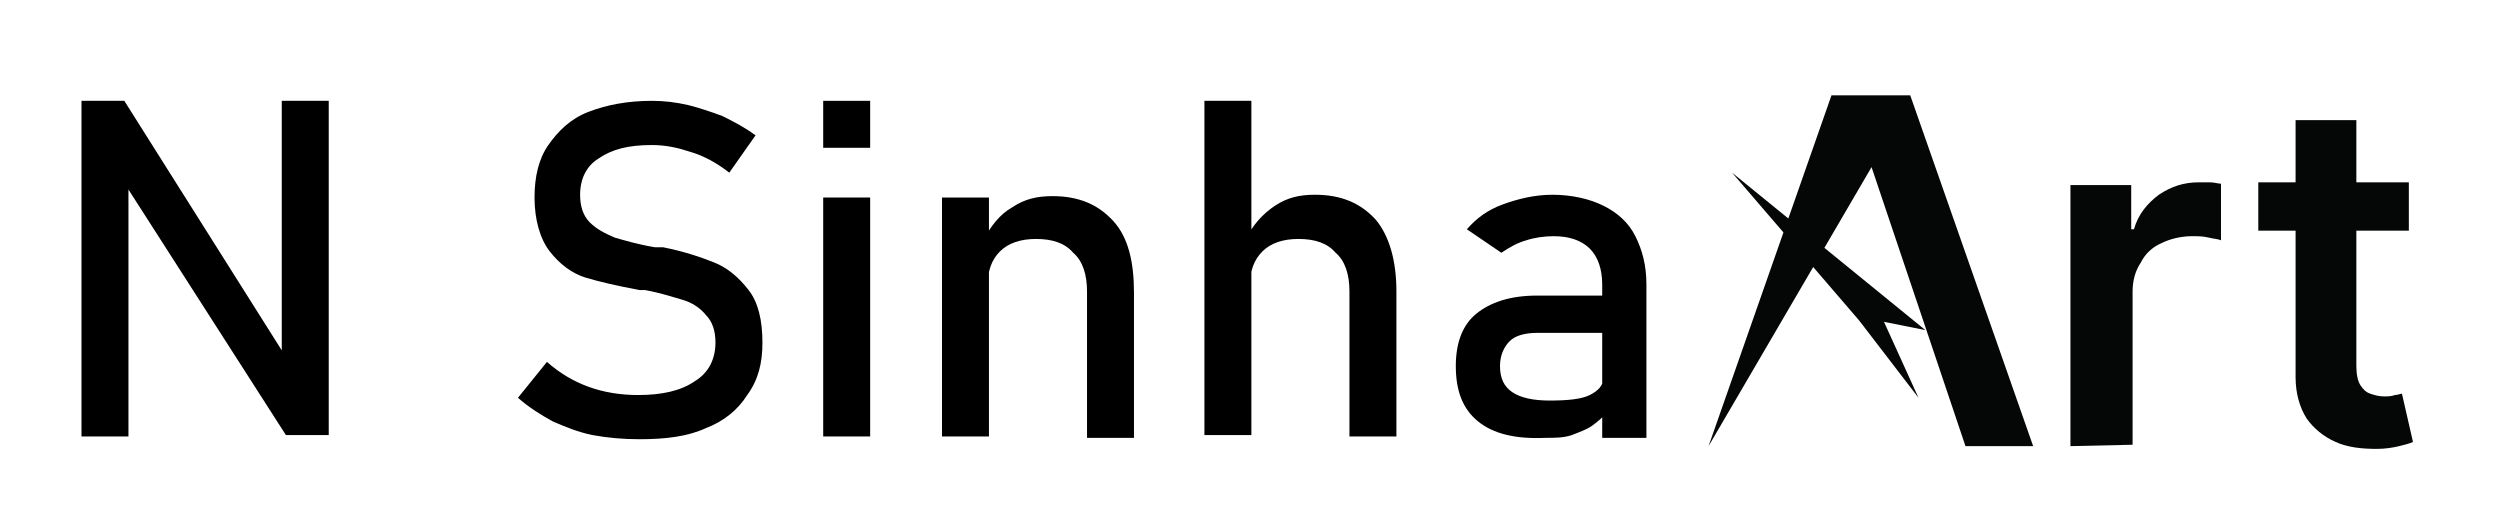
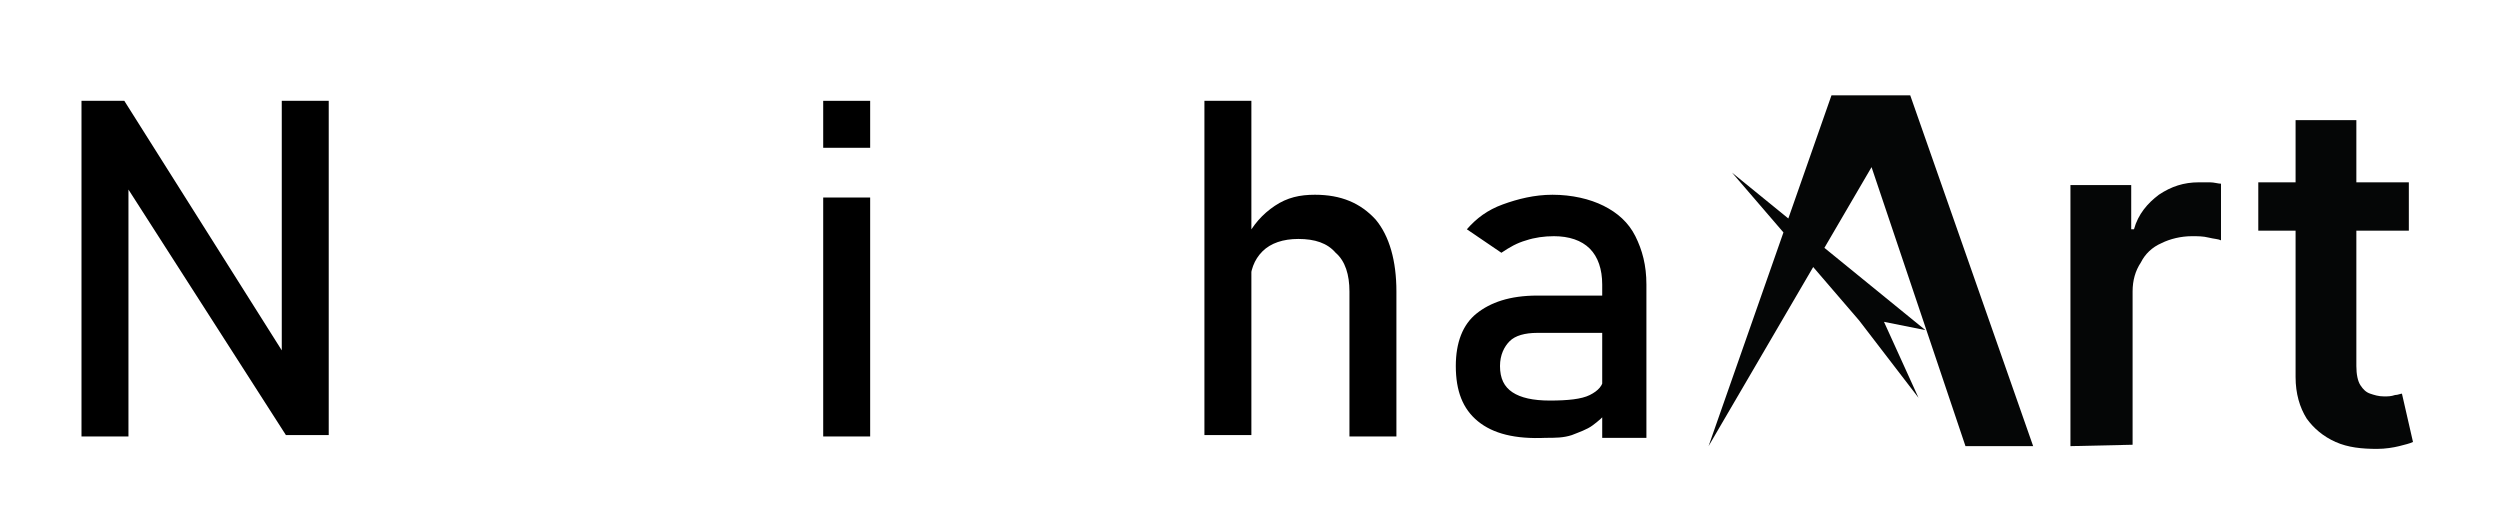
<svg xmlns="http://www.w3.org/2000/svg" version="1.1" id="Layer_1" x="0px" y="0px" viewBox="0 0 181 38" style="enable-background:new 0 0 181 38;" xml:space="preserve">
  <style type="text/css">
	.st0{display:none;fill:#FFFFFF;}
	.st1{display:none;}
	.st2{display:none;fill:#050505;}
	.st3{fill:#050606;}
</style>
  <path class="st0" d="M167.1,37.1c-1.7,0-3.1-0.3-4.5-0.9c-1.3-0.6-2.4-1.5-3.1-2.7c-0.8-1.2-1.1-2.6-1.1-4.3c0-1.5,0.3-2.7,0.8-3.7  c0.5-1,1.3-1.7,2.2-2.3c0.9-0.6,2-1,3.2-1.3c1.2-0.3,2.4-0.5,3.7-0.7c1.5-0.2,2.8-0.3,3.7-0.4c1-0.1,1.6-0.3,2.1-0.6  c0.4-0.3,0.7-0.7,0.7-1.3v-0.1c0-1.3-0.4-2.3-1.1-3c-0.8-0.7-1.9-1.1-3.3-1.1c-1.5,0-2.7,0.3-3.6,1c-0.9,0.7-1.5,1.4-1.8,2.3  l-5.8-0.8c0.5-1.6,1.2-2.9,2.2-4c1-1.1,2.3-1.9,3.8-2.4c1.5-0.5,3.2-0.8,5-0.8c1.3,0,2.5,0.1,3.8,0.4c1.2,0.3,2.4,0.8,3.4,1.5  c1,0.7,1.9,1.6,2.5,2.7c0.6,1.2,1,2.6,1,4.3v17.5H175v-3.6h-0.2c-0.4,0.7-0.9,1.4-1.6,2c-0.7,0.6-1.5,1.1-2.5,1.5  C169.7,36.9,168.5,37.1,167.1,37.1z M168.7,32.5c1.2,0,2.3-0.2,3.2-0.7c0.9-0.5,1.6-1.2,2.1-2c0.5-0.8,0.7-1.7,0.7-2.7v-3.1  c-0.2,0.2-0.5,0.3-1,0.4c-0.5,0.1-1,0.3-1.5,0.4c-0.6,0.1-1.1,0.2-1.7,0.3c-0.6,0.1-1,0.1-1.4,0.2c-0.9,0.1-1.7,0.3-2.5,0.6  c-0.7,0.3-1.3,0.7-1.7,1.2c-0.4,0.5-0.6,1.1-0.6,1.9c0,1.1,0.4,2,1.2,2.6C166.4,32.2,167.4,32.5,168.7,32.5z" />
  <path class="st0" d="M154.5,10.4v4.8h-15v-4.8H154.5z M143.1,4.1h6.2v24.5c0,0.8,0.1,1.5,0.4,1.9c0.3,0.4,0.6,0.7,1,0.9  c0.4,0.2,0.9,0.2,1.4,0.2c0.4,0,0.7,0,1.1-0.1c0.3-0.1,0.6-0.1,0.7-0.2l1,4.8c-0.3,0.1-0.8,0.2-1.4,0.4c-0.6,0.1-1.3,0.2-2.2,0.2  c-1.5,0-2.9-0.2-4.2-0.7c-1.2-0.5-2.2-1.3-2.9-2.4c-0.7-1.1-1.1-2.5-1.1-4.1V4.1z" />
  <path class="st0" d="M135.8,17.3l-5.6,0.6c-0.2-0.6-0.4-1.1-0.8-1.6c-0.4-0.5-0.9-0.9-1.6-1.2c-0.7-0.3-1.5-0.5-2.4-0.5  c-1.3,0-2.4,0.3-3.2,0.8c-0.9,0.6-1.3,1.3-1.3,2.2c0,0.8,0.3,1.4,0.8,1.9c0.6,0.5,1.5,0.9,2.9,1.2l4.5,1c2.5,0.5,4.3,1.4,5.5,2.5  c1.2,1.2,1.8,2.7,1.8,4.5c0,1.6-0.5,3.1-1.4,4.4c-0.9,1.2-2.3,2.2-3.9,2.9c-1.7,0.7-3.6,1.1-5.8,1.1c-3.2,0-5.8-0.7-7.7-2  c-2-1.3-3.1-3.2-3.5-5.6l6-0.6c0.3,1.2,0.9,2.1,1.7,2.7c0.9,0.6,2,0.9,3.5,0.9c1.5,0,2.6-0.3,3.5-0.9c0.9-0.6,1.3-1.3,1.3-2.2  c0-0.7-0.3-1.4-0.9-1.9c-0.6-0.5-1.5-0.9-2.7-1.1l-4.5-0.9c-2.5-0.5-4.4-1.4-5.6-2.6c-1.2-1.2-1.8-2.8-1.8-4.7c0-1.6,0.4-3,1.3-4.2  c0.9-1.2,2.1-2.1,3.7-2.8c1.6-0.7,3.4-1,5.5-1c3.1,0,5.5,0.7,7.2,2C134.3,13.3,135.3,15.1,135.8,17.3z" />
  <path class="st0" d="M102.6,36.5V10.4h6.2v26.1H102.6z M105.7,6.7c-1,0-1.8-0.3-2.5-1c-0.7-0.7-1.1-1.4-1.1-2.4  c0-0.9,0.4-1.7,1.1-2.4c0.7-0.7,1.5-1,2.5-1c1,0,1.8,0.3,2.5,1c0.7,0.6,1.1,1.4,1.1,2.4c0,0.9-0.4,1.7-1.1,2.4  C107.5,6.4,106.7,6.7,105.7,6.7z" />
  <path class="st0" d="M98.4,10.4L89,36.5h-6.8l-9.3-26.1h6.6l6,19.4h0.3l6-19.4H98.4z" />
  <path class="st1" d="M69.9,10.4v4.8h-15v-4.8H69.9z M58.5,4.1h6.2v24.5c0,0.8,0.1,1.5,0.4,1.9c0.3,0.4,0.6,0.7,1,0.9  c0.4,0.2,0.9,0.2,1.4,0.2c0.4,0,0.7,0,1.1-0.1c0.3-0.1,0.6-0.1,0.7-0.2l1,4.8c-0.3,0.1-0.8,0.2-1.4,0.4c-0.6,0.1-1.3,0.2-2.2,0.2  c-1.5,0-2.9-0.2-4.2-0.7c-1.2-0.5-2.2-1.3-2.9-2.4c-0.7-1.1-1.1-2.5-1.1-4.1V4.1z" />
  <path class="st1" d="M36.1,36.7V10.6h6.1V15h0.3c0.5-1.5,1.3-2.7,2.5-3.5c1.2-0.8,2.5-1.2,4.1-1.2c0.3,0,0.7,0,1.2,0.1  c0.4,0,0.8,0.1,1.1,0.1v5.6C51,16,50.6,15.9,50,15.8c-0.6-0.1-1.1-0.1-1.6-0.1c-1.1,0-2.2,0.2-3.1,0.7c-0.9,0.5-1.6,1.1-2.1,2  c-0.5,0.8-0.8,1.8-0.8,2.9v15.3H36.1z" />
-   <path class="st2" d="M0,36.7L12.3,1.6h7.8l12.3,35.1h-6.7L16.3,8.8L0,36.7z M2.4,9.4l19.3,15.7l-4.1-0.8l3.5,7.5l-5.9-7.7L2.4,9.4z" />
  <path class="st3" d="M174.4,13.2v3.5h-10.9v-3.5C163.4,13.2,174.4,13.2,174.4,13.2z M166.1,8.7h4.5v17.8c0,0.6,0.1,1.1,0.3,1.4  c0.2,0.3,0.4,0.5,0.7,0.6c0.3,0.1,0.6,0.2,1,0.2c0.3,0,0.5,0,0.8-0.1c0.2,0,0.4-0.1,0.5-0.1l0.8,3.5c-0.2,0.1-0.6,0.2-1,0.3  c-0.4,0.1-1,0.2-1.6,0.2c-1.1,0-2.1-0.1-3-0.5c-0.9-0.4-1.6-1-2.1-1.7c-0.5-0.8-0.8-1.8-0.8-3V8.7z" />
  <path class="st3" d="M149.9,32.3V13.4h4.4v3.2h0.2c0.3-1.1,1-1.9,1.8-2.5c0.9-0.6,1.8-0.9,2.9-0.9c0.2,0,0.5,0,0.8,0  c0.3,0,0.6,0.1,0.8,0.1v4.1c-0.2-0.1-0.5-0.1-0.9-0.2c-0.4-0.1-0.8-0.1-1.2-0.1c-0.8,0-1.6,0.2-2.2,0.5c-0.7,0.3-1.2,0.8-1.5,1.4  c-0.4,0.6-0.6,1.3-0.6,2.1v11.1L149.9,32.3L149.9,32.3z" />
  <path class="st3" d="M123.7,32.3l8.9-25.4h5.7l8.9,25.4h-4.9l-6.8-20.2L123.7,32.3z M125.4,12.5l14,11.4l-3-0.6l2.5,5.5l-4.3-5.6  L125.4,12.5z" />
  <g>
    <g>
      <path d="M5.9,7.3H9l11.8,18.7l-0.4,0.4V7.3h3.4v24.2h-3.1L8.9,13.1l0.4-0.4v18.9H5.9V7.3z" />
-       <path d="M42.9,31.5c-1-0.2-2-0.6-2.9-1c-0.9-0.5-1.7-1-2.5-1.7l2.1-2.6c0.9,0.8,1.9,1.4,3,1.8c1.1,0.4,2.3,0.6,3.6,0.6    c1.7,0,3.1-0.3,4.1-1c1-0.6,1.5-1.6,1.5-2.8v0c0-0.8-0.2-1.5-0.7-2c-0.4-0.5-1-0.9-1.7-1.1c-0.7-0.2-1.6-0.5-2.7-0.7    c0,0-0.1,0-0.1,0s-0.1,0-0.1,0L46.3,21c-1.6-0.3-2.9-0.6-3.9-0.9c-1-0.3-1.9-1-2.6-1.9c-0.7-0.9-1.1-2.3-1.1-3.9v0    c0-1.5,0.3-2.8,1-3.8s1.6-1.9,2.9-2.4s2.8-0.8,4.6-0.8c0.9,0,1.7,0.1,2.6,0.3c0.8,0.2,1.7,0.5,2.5,0.8c0.8,0.4,1.6,0.8,2.4,1.4    l-1.9,2.7c-0.9-0.7-1.8-1.2-2.8-1.5c-0.9-0.3-1.8-0.5-2.8-0.5c-1.7,0-2.9,0.3-3.9,1C42.5,12,42,12.9,42,14.1v0    c0,0.8,0.2,1.5,0.7,2c0.5,0.5,1.1,0.8,1.8,1.1c0.7,0.2,1.7,0.5,2.9,0.7c0,0,0.1,0,0.1,0s0.1,0,0.1,0c0.1,0,0.1,0,0.2,0    c0.1,0,0.1,0,0.2,0c1.5,0.3,2.7,0.7,3.7,1.1c1,0.4,1.8,1.1,2.5,2c0.7,0.9,1,2.2,1,3.8v0c0,1.5-0.3,2.7-1.1,3.8    c-0.7,1.1-1.7,1.9-3,2.4c-1.3,0.6-2.9,0.8-4.8,0.8C45.1,31.8,44,31.7,42.9,31.5z" />
      <path d="M59.6,7.3H63v3.4h-3.4L59.6,7.3L59.6,7.3z M59.6,14.3H63v17.3h-3.4L59.6,14.3L59.6,14.3z" />
-       <path d="M68.2,14.3h3.4v17.3h-3.4V14.3z M78.7,21.1c0-1.2-0.3-2.2-1-2.8c-0.6-0.7-1.5-1-2.7-1c-1.1,0-2,0.3-2.6,0.9    c-0.6,0.6-0.9,1.4-0.9,2.5l-0.3-3.3c0.5-1,1.2-1.9,2.1-2.4c0.9-0.6,1.8-0.8,2.9-0.8c1.9,0,3.3,0.6,4.4,1.8s1.5,3,1.5,5.2v10.5    h-3.4V21.1z" />
      <path d="M87.2,7.3h3.4v24.2h-3.4V7.3z M97.7,21.1c0-1.2-0.3-2.2-1-2.8c-0.6-0.7-1.5-1-2.7-1c-1.1,0-2,0.3-2.6,0.9    s-0.9,1.4-0.9,2.4l-0.3-3.3c0.5-1,1.2-1.8,2.1-2.4c0.9-0.6,1.8-0.8,2.9-0.8c1.9,0,3.3,0.6,4.4,1.8c1,1.2,1.5,3,1.5,5.2v10.5h-3.4    V21.1z" />
      <path d="M107,30.5c-1.1-0.9-1.6-2.2-1.6-4c0-1.7,0.5-3,1.5-3.8c1-0.8,2.4-1.3,4.4-1.3h4.9l0.2,2.7h-5.1c-0.9,0-1.6,0.2-2,0.6    c-0.4,0.4-0.7,1-0.7,1.8c0,0.9,0.3,1.5,0.9,1.9c0.6,0.4,1.5,0.6,2.7,0.6c1.3,0,2.3-0.1,2.9-0.4c0.6-0.3,1-0.7,1-1.3l0.3,2.4    c-0.3,0.5-0.7,0.8-1.1,1.1c-0.4,0.3-1,0.5-1.5,0.7c-0.6,0.2-1.2,0.2-1.9,0.2C109.7,31.8,108.1,31.4,107,30.5z M116,20.6    c0-1.1-0.3-2-0.9-2.6c-0.6-0.6-1.5-0.9-2.6-0.9c-0.7,0-1.4,0.1-2,0.3c-0.7,0.2-1.2,0.5-1.8,0.9l-2.5-1.7c0.7-0.8,1.5-1.4,2.6-1.8    c1.1-0.4,2.3-0.7,3.6-0.7c1.4,0,2.7,0.3,3.7,0.8c1,0.5,1.8,1.2,2.3,2.2c0.5,1,0.8,2.1,0.8,3.5v11.1H116L116,20.6L116,20.6z" />
    </g>
  </g>
</svg>